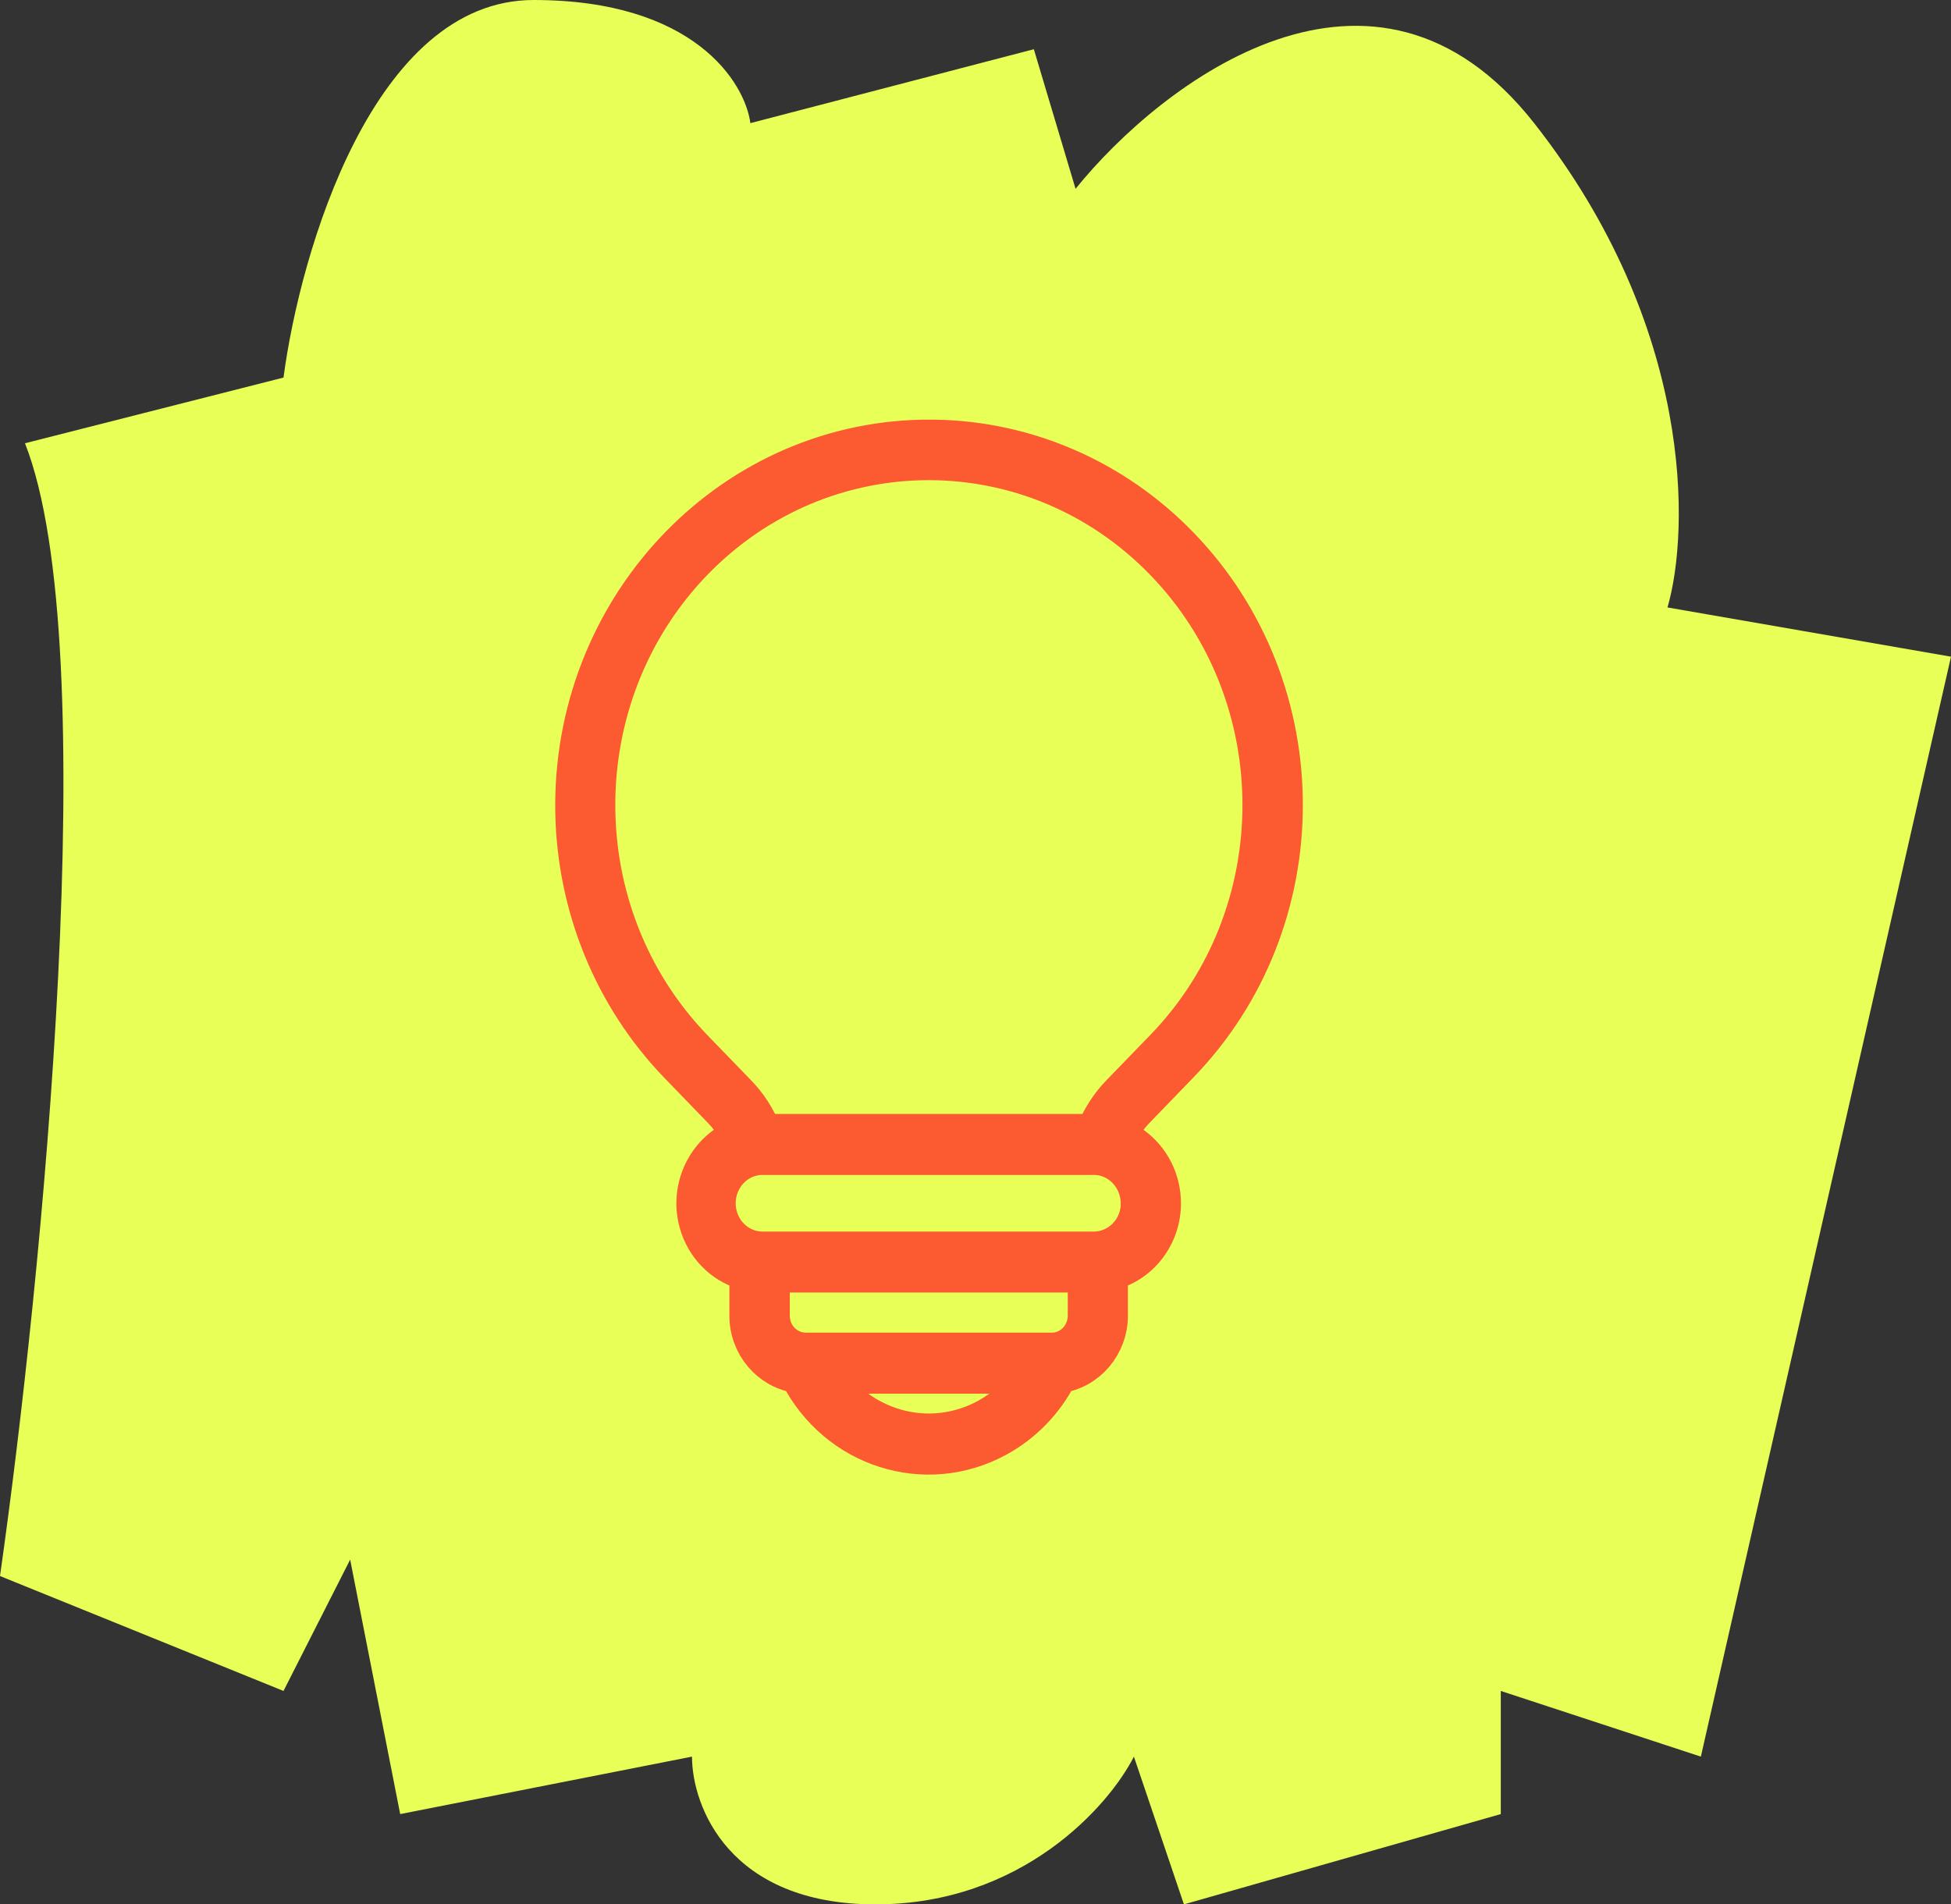
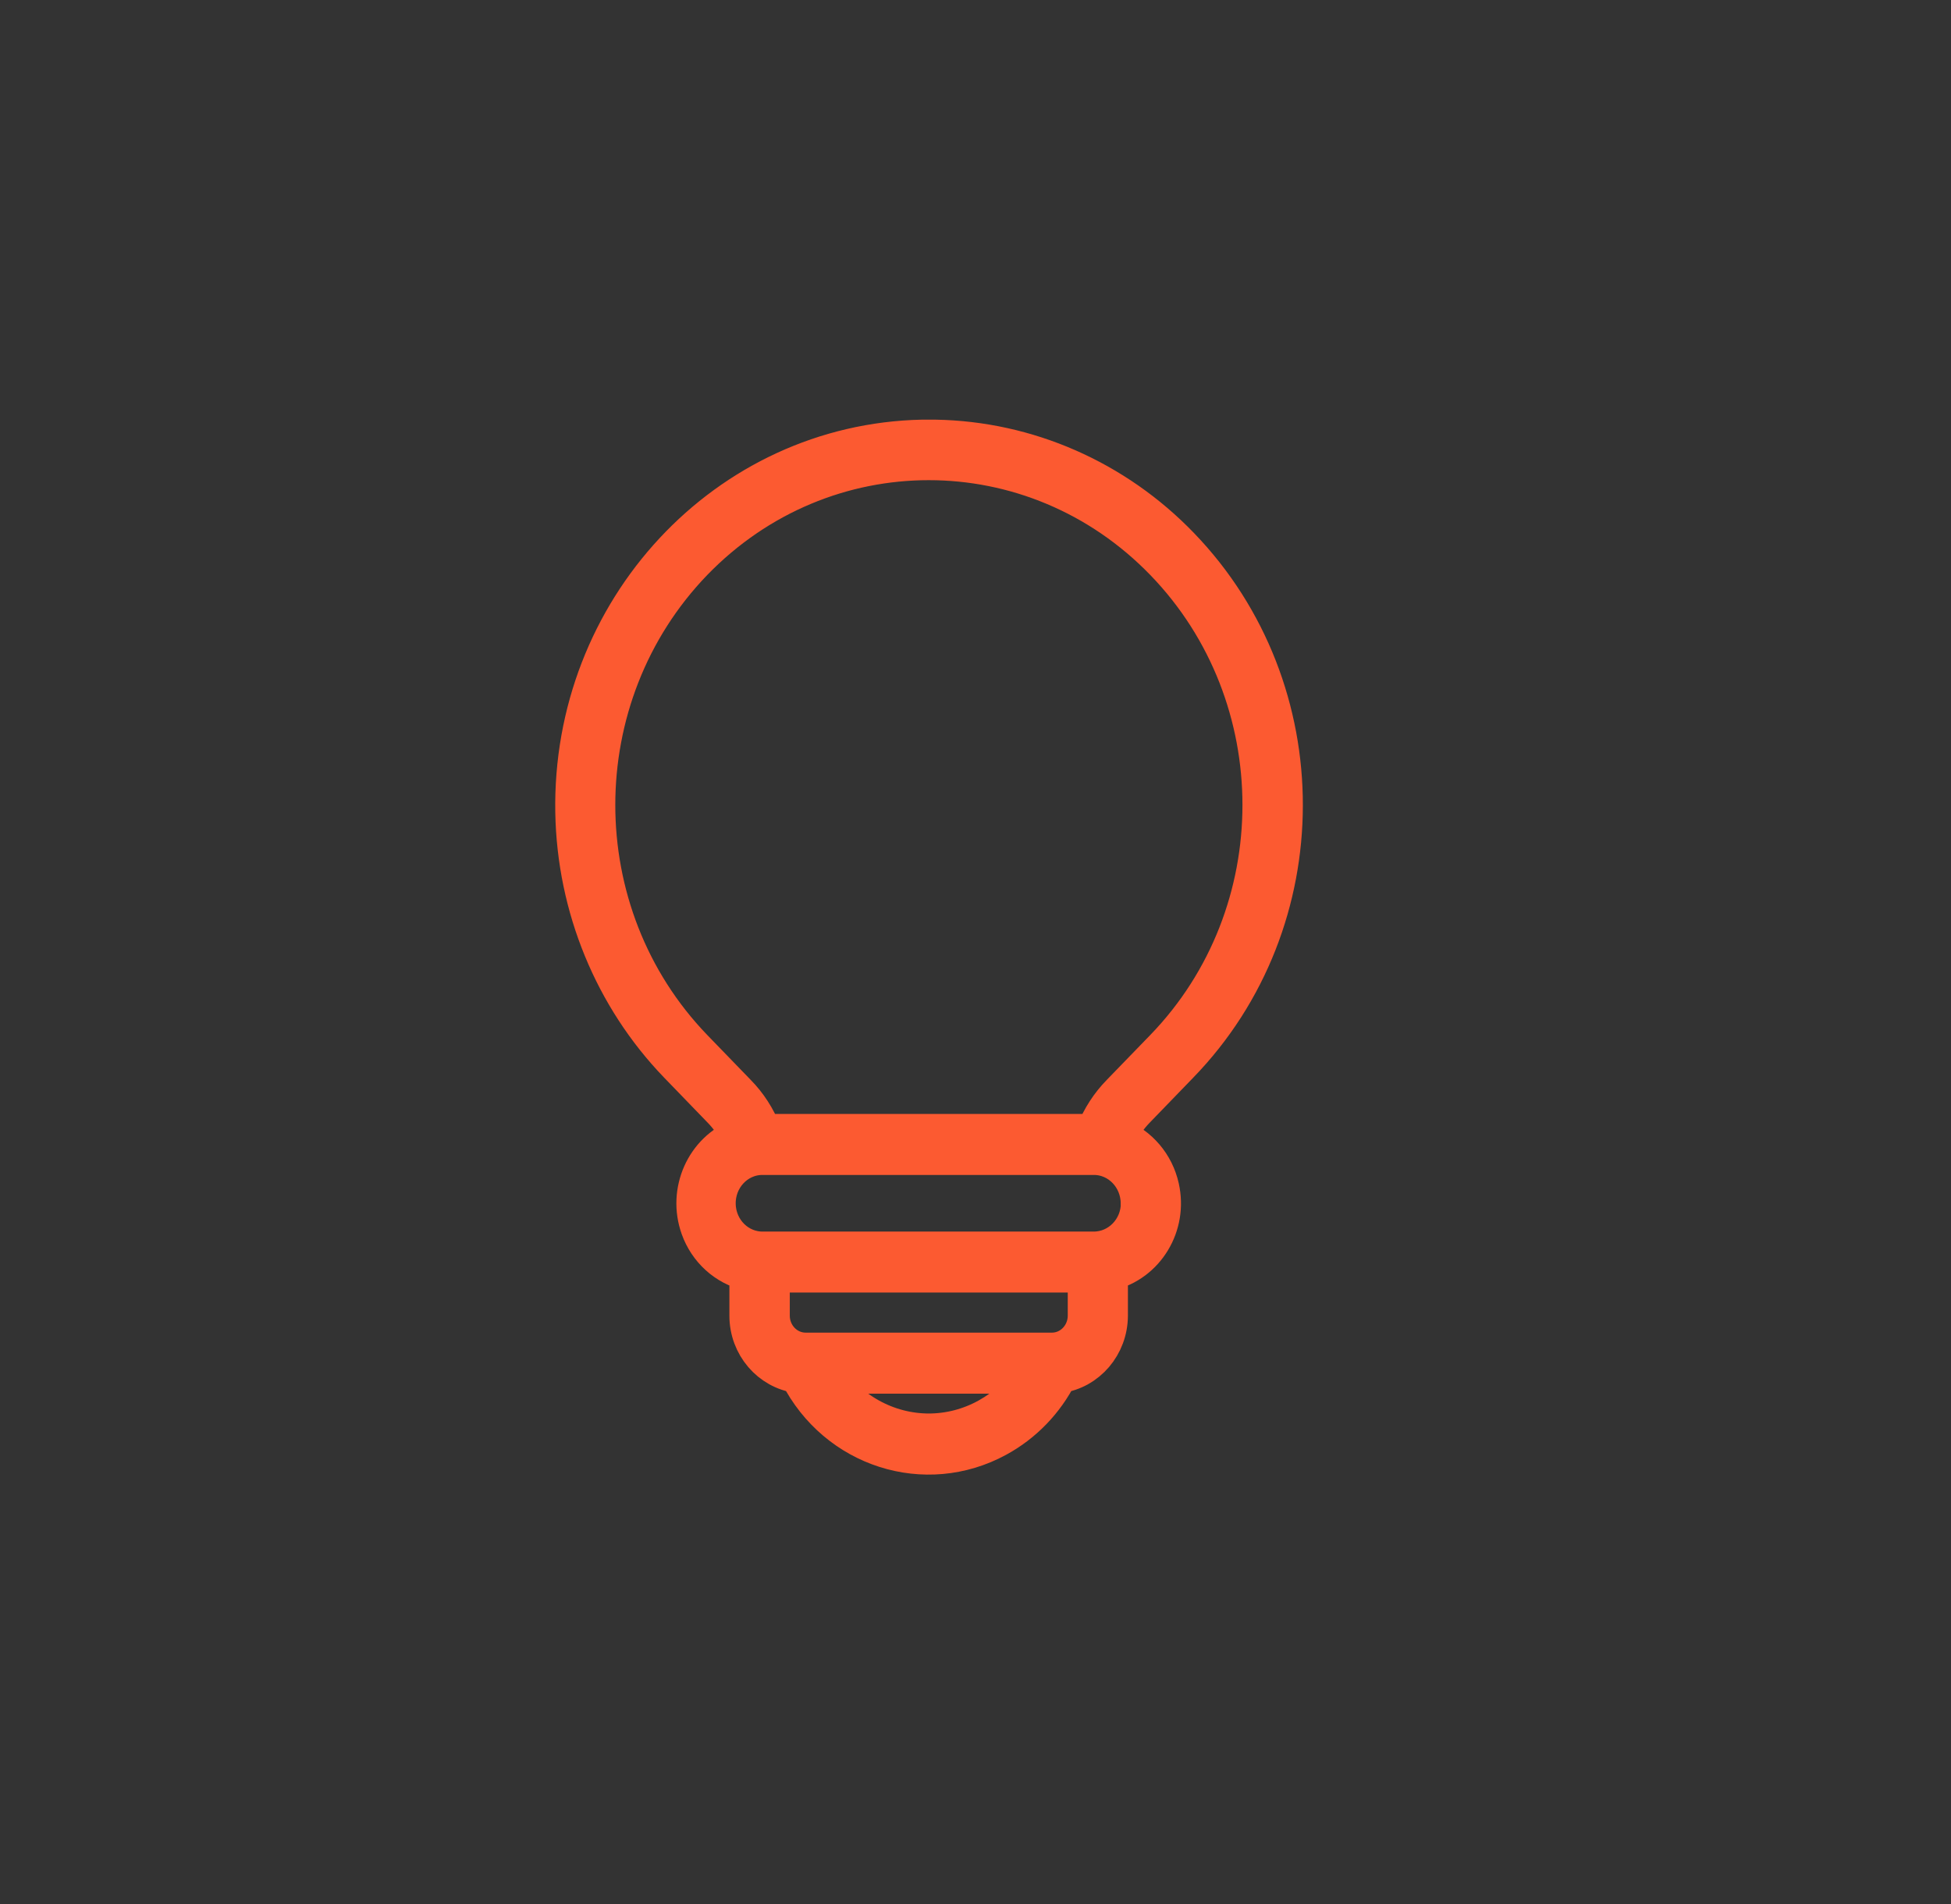
<svg xmlns="http://www.w3.org/2000/svg" width="42" height="41" viewBox="0 0 42 41" fill="none">
  <rect x="0" y="0" width="42" height="41" fill="#333333" stroke="none" />
-   <path d="M6.103 8.129L0.538 9.543C2.262 13.926 0.897 27.628 0 33.931L6.103 36.405L7.538 33.578L8.615 39.056L14.897 37.819C14.897 38.879 15.687 41 18.846 41C22.005 41 23.872 38.879 24.41 37.819L25.487 41L32.308 39.056V36.405L36.615 37.819L42 14.138L35.897 13.078C36.376 11.428 36.472 7.034 33.026 2.651C29.579 -1.732 25.009 1.767 23.154 4.065L22.256 1.06L16.154 2.651C16.034 1.767 14.933 0 11.487 0C8.041 0 6.462 5.42 6.103 8.129Z" fill="#E8FF57" />
  <path fill-rule="evenodd" clip-rule="evenodd" d="M20.133 9.435H19.855C15.631 9.522 12.274 13.129 12.354 17.494C12.392 19.532 13.191 21.477 14.583 22.921L15.518 23.888C15.685 24.058 15.822 24.258 15.923 24.477C15.16 24.769 14.771 25.646 15.052 26.435C15.224 26.917 15.619 27.275 16.102 27.389V28.327C16.102 28.97 16.566 29.512 17.184 29.595C18.001 31.2 19.921 31.813 21.471 30.968C22.039 30.659 22.503 30.18 22.799 29.595C23.417 29.512 23.878 28.97 23.881 28.327V27.389C24.675 27.199 25.169 26.384 24.985 25.563C24.875 25.064 24.526 24.655 24.062 24.477C24.163 24.258 24.3 24.058 24.467 23.888L25.402 22.921C28.39 19.841 28.396 14.843 25.417 11.755C24.015 10.299 22.119 9.469 20.133 9.435ZM14.936 12.103C12.149 14.994 12.149 19.668 14.936 22.559L15.871 23.525C16.112 23.769 16.3 24.061 16.425 24.382H23.56C23.688 24.061 23.876 23.769 24.116 23.525L25.052 22.559C27.845 19.671 27.845 14.991 25.052 12.103C22.258 9.216 17.73 9.216 14.936 12.103ZM24.529 25.904C24.529 26.462 24.09 26.912 23.551 26.915H16.437C15.897 26.927 15.45 26.486 15.438 25.928C15.426 25.371 15.853 24.908 16.392 24.896C16.406 24.896 16.42 24.896 16.434 24.896H23.549C24.088 24.896 24.524 25.349 24.526 25.907L24.529 25.904ZM22.644 29.091H17.344C16.934 29.091 16.602 28.748 16.602 28.324V27.428H23.386V28.324C23.386 28.748 23.054 29.091 22.644 29.091ZM19.994 30.832C19.101 30.83 18.267 30.37 17.77 29.605H22.22C21.721 30.37 20.889 30.83 19.996 30.832H19.994Z" fill="#FC5A31" stroke="#FC5A31" stroke-width="0.8" />
</svg>